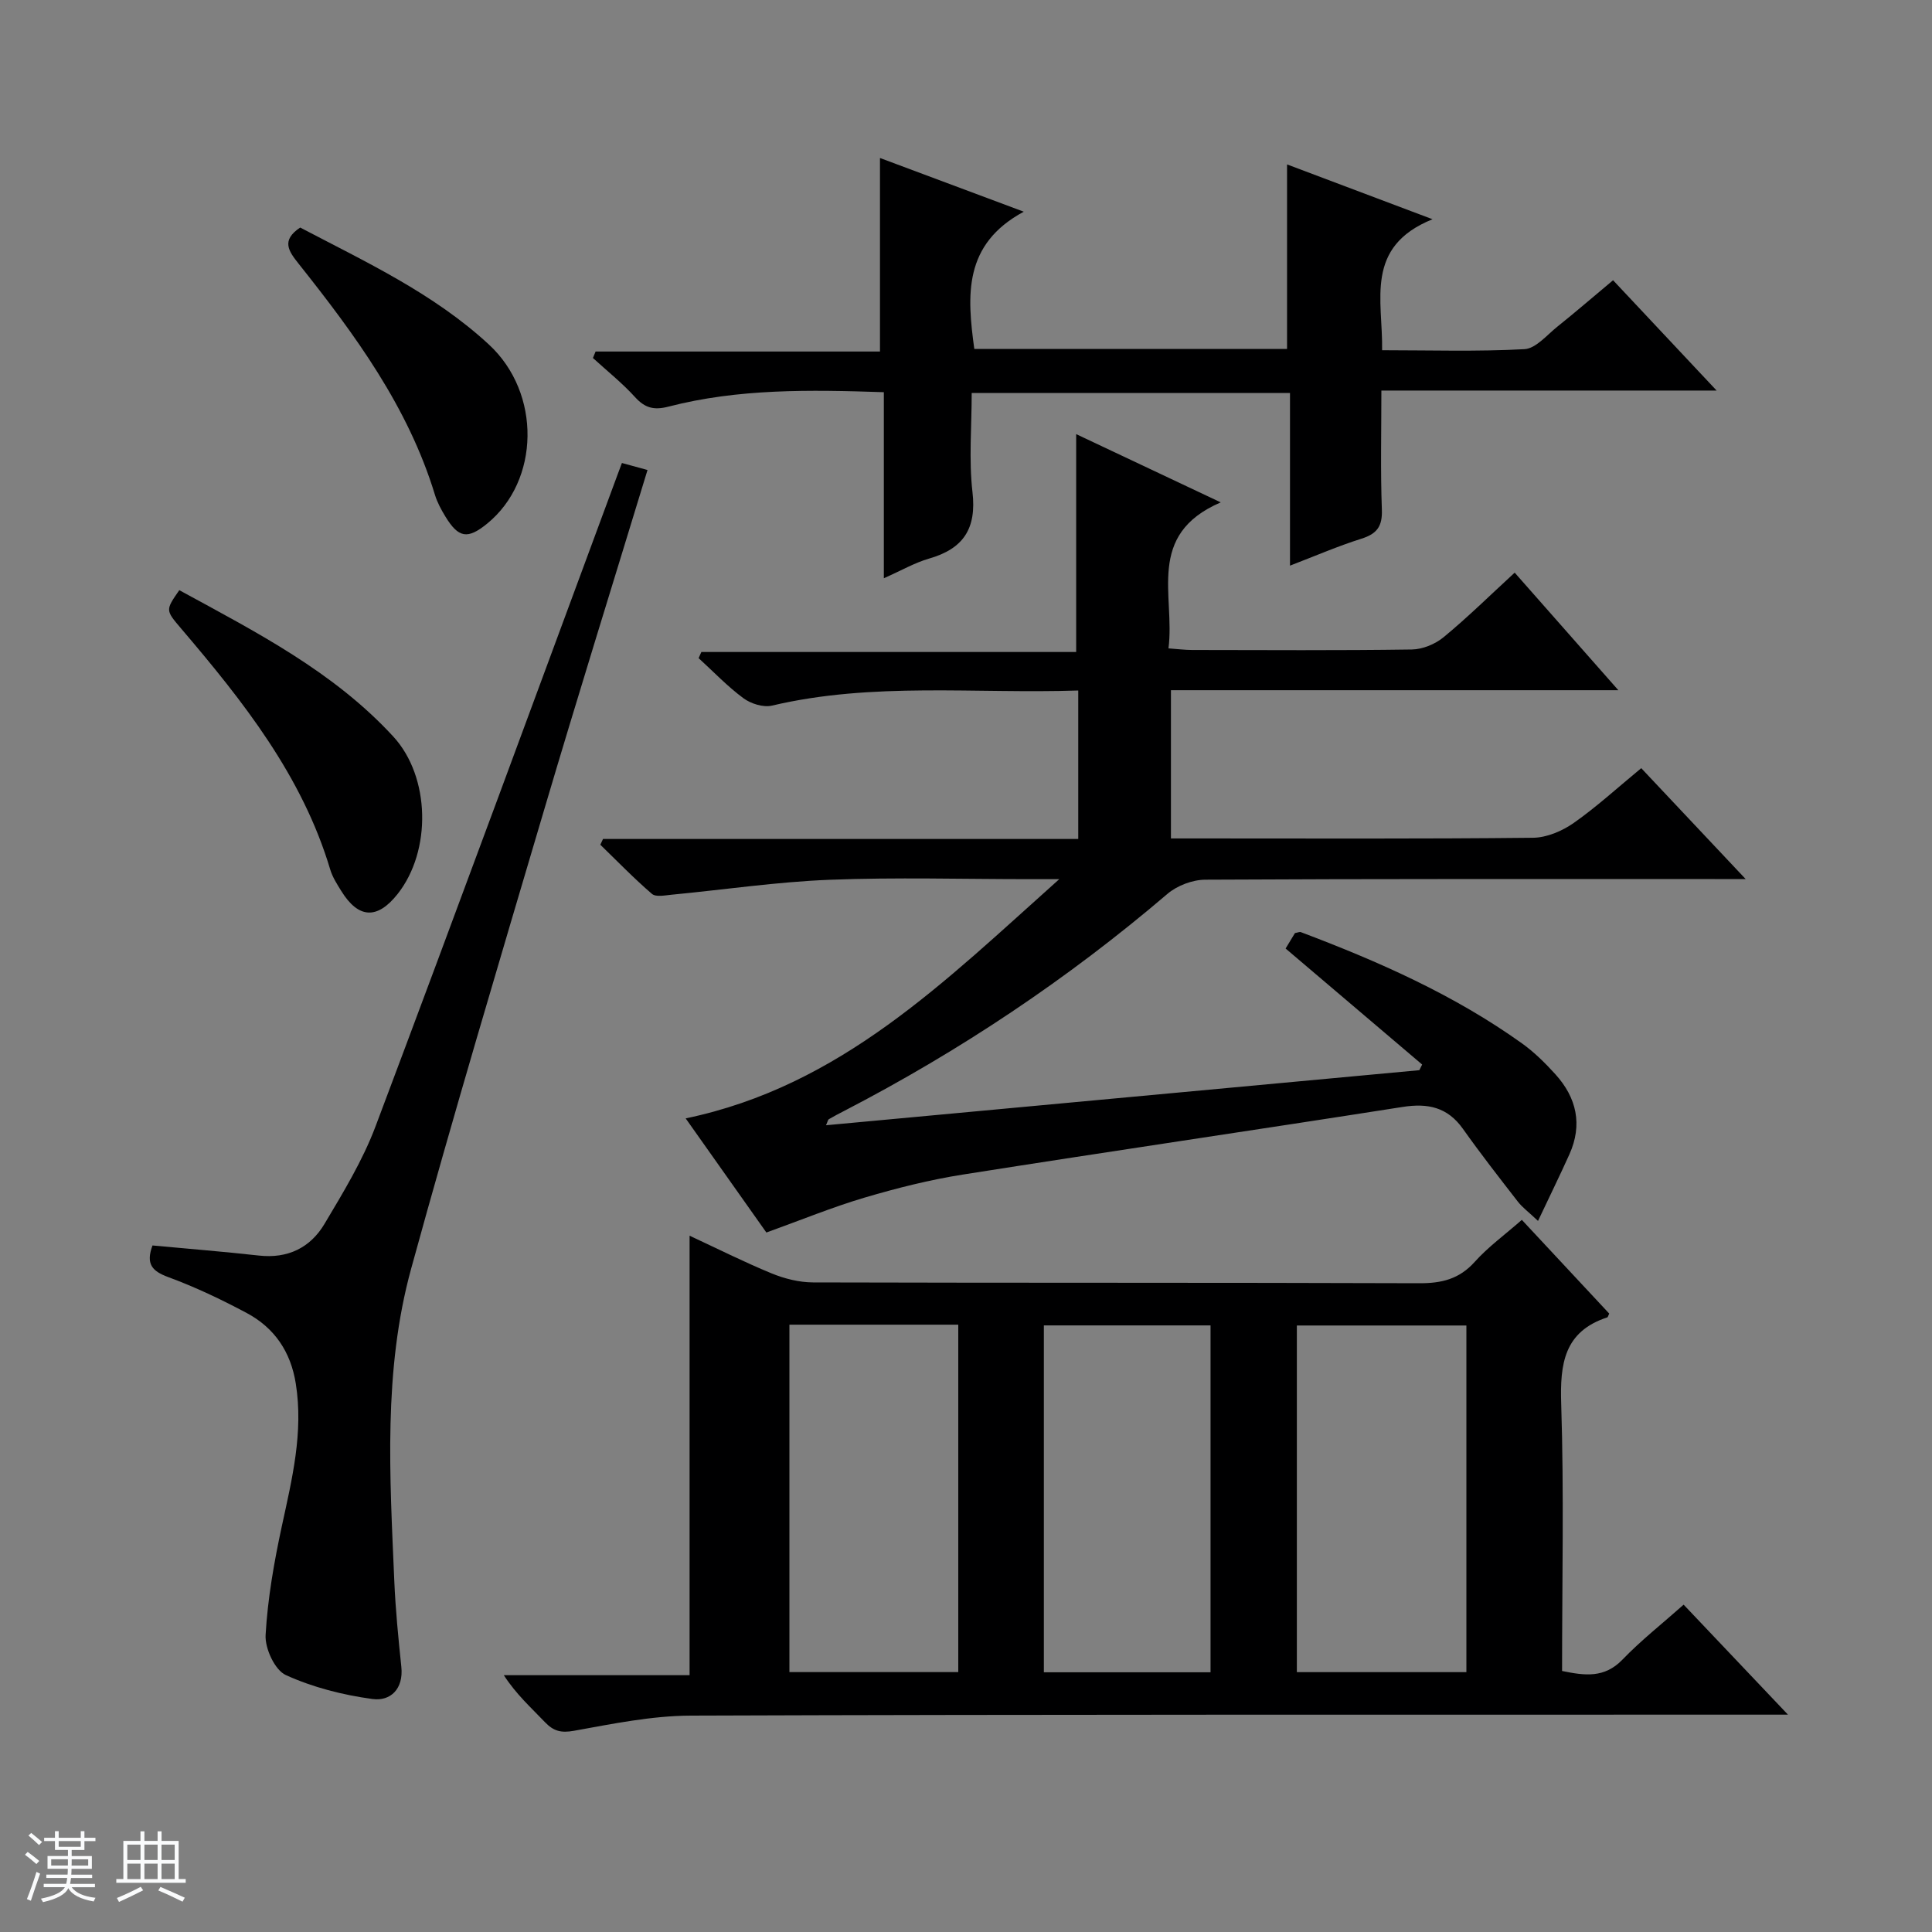
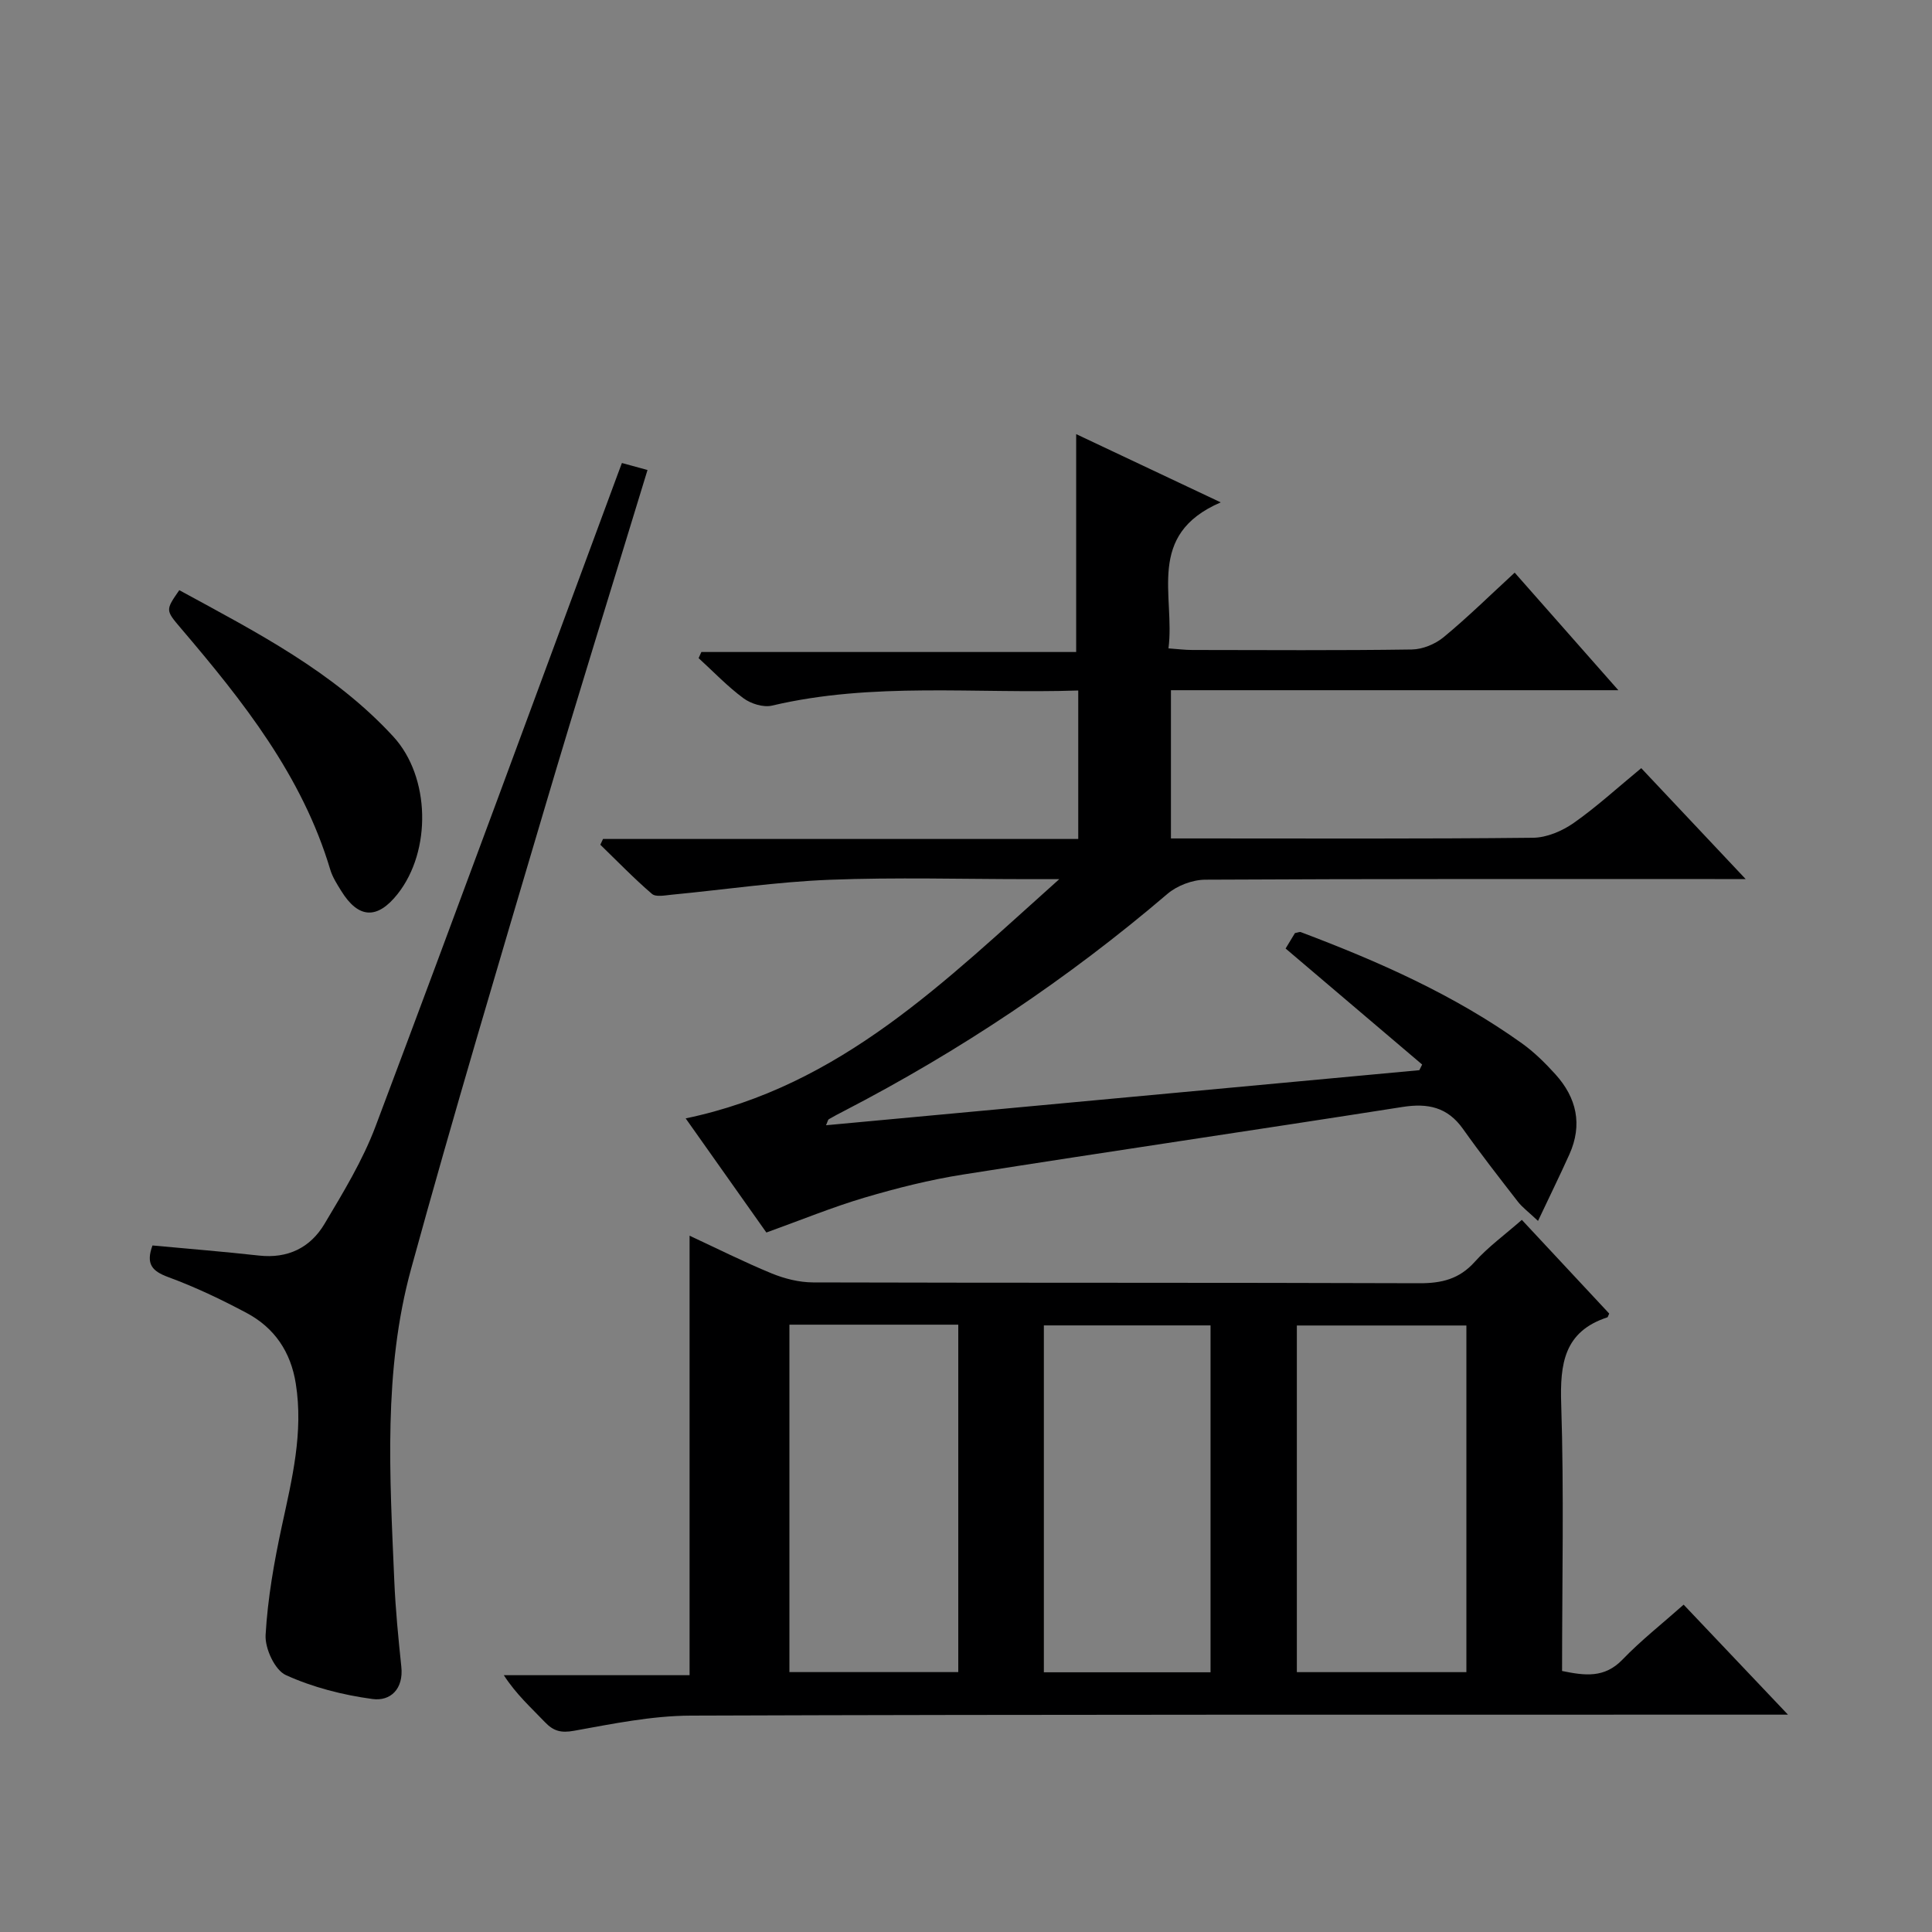
<svg xmlns="http://www.w3.org/2000/svg" enable-background="new 0 0 400 400" viewBox="0 0 400 400">
  <rect x="0" y="0" width="400" height="400" fill="#808080" stroke="none" />
-   <path d="m5.17 384 .56-.58c.85.61 1.65 1.24 2.4 1.87l-.59.64c-.84-.73-1.63-1.38-2.37-1.93m1.22 9.53-.82-.34c.71-1.76 1.37-3.64 1.98-5.63.24.13.5.25.76.36-.6 1.67-1.24 3.54-1.92 5.61m-.5-13.5.57-.54c.56.44 1.31 1.06 2.26 1.87l-.64.64c-.68-.66-1.41-1.32-2.19-1.97m3.25.46h2.24v-1.36h.77v1.36h4.57v-1.36h.76v1.36h2.28v.69h-2.28v1.84h-2.64v1.26h4.18v2.64h-4.21c0 .45-.02.86-.05 1.21h4.32v.69h-4.38c-.04.34-.1.75-.19 1.22h5.15v.69h-4.82c.87 1.19 2.51 1.92 4.93 2.19-.17.31-.3.57-.37.76-2.77-.49-4.52-1.41-5.26-2.76-.56 1.26-2.3 2.23-5.24 2.9-.12-.24-.26-.48-.43-.72 2.73-.55 4.38-1.34 4.96-2.38h-4.38v-.69h4.65c.1-.38.17-.79.21-1.22h-4.32v-.69h4.4c.03-.34.05-.75.05-1.21h-4.2v-2.64h4.23v-1.26h-2.69v-1.84h-2.24zm1.46 4.46v1.29h3.45c.01-.4.02-.57.01-.53v-.32-.45h-3.46zm1.55-2.59h4.57v-1.19h-4.57zm6.11 2.59h-3.42v.77c-.01.19-.01.37-.02.53h3.44z" fill="#fafbfc" />
-   <path d="m32.63 379.16h.82v1.98h3.54v7.89h1.46v.78h-14.37v-.78h1.46v-7.89h3.54v-1.98h.82v1.98h2.73zm-3.49 11.48.5.73c-1.61.82-3.28 1.63-5 2.41-.13-.27-.28-.55-.44-.82 1.75-.72 3.4-1.49 4.94-2.32m-2.78-5.55h2.73v-3.18h-2.73zm0 3.95h2.73v-3.2h-2.73zm3.54-3.95h2.73v-3.18h-2.73zm0 3.95h2.73v-3.2h-2.73zm7.89 4.68c-1.84-.92-3.51-1.7-5.02-2.32l.45-.73c1.89.8 3.57 1.55 5.04 2.23zm-1.62-11.81h-2.73v3.18h2.73zm-2.73 7.13h2.73v-3.2h-2.73v3.19z" fill="#fafbfc" />
  <g fill="#000001">
    <path d="m348.58 332.23c7.08 7.46 13.83 14.57 21.6 22.77-2.99 0-4.84 0-6.68 0-73.5.02-147-.06-220.5.2-8.06.03-16.17 1.7-24.16 3.14-2.7.49-4.25.06-6.02-1.79-2.85-2.99-5.94-5.74-8.51-9.72h38.46c0-30.66 0-60.62 0-90.99 5.6 2.6 11.2 5.42 16.98 7.8 2.68 1.1 5.71 1.86 8.59 1.87 41.83.12 83.67.02 125.5.17 4.63.02 8.28-.85 11.49-4.43 2.75-3.07 6.17-5.55 9.75-8.69 6.09 6.53 12.14 13.02 18.09 19.4-.25.52-.28.75-.38.78-8.96 2.93-9.83 9.59-9.56 17.94.59 18.3.18 36.63.18 55.28 4.7.96 8.76 1.53 12.51-2.36 3.8-3.95 8.14-7.36 12.66-11.37zm-185.14 13.96h34.96c0-24.25 0-48.11 0-71.93-11.85 0-23.27 0-34.96 0zm140.16-71.76c-12.11 0-23.65 0-35.1 0v71.77h35.1c0-24.11 0-47.84 0-71.77zm-87.48 71.8h34.51c0-24.23 0-48.11 0-71.82-11.74 0-23.12 0-34.51 0z" />
    <path d="m252.74 104.01c-15.61 6.72-9.41 19.32-10.82 30.23 1.97.14 3.43.33 4.89.33 15.16.02 30.33.12 45.49-.1 2.23-.03 4.85-1.11 6.59-2.55 4.99-4.12 9.62-8.68 14.71-13.36 7.05 7.99 13.91 15.78 21.46 24.34-31.49 0-61.89 0-92.63 0v30.69h5.49c23.16 0 46.32.11 69.48-.14 2.84-.03 6.02-1.39 8.4-3.05 4.75-3.33 9.06-7.29 14-11.36 6.91 7.34 13.79 14.64 21.62 22.96-2.93 0-4.67 0-6.4 0-35.16 0-70.31-.06-105.47.13-2.65.01-5.84 1.22-7.86 2.95-20.6 17.59-42.96 32.52-67 44.97-1.03.53-2.07 1.07-3.07 1.66-.22.13-.27.53-.6 1.26 41.11-3.81 81.98-7.61 122.84-11.4.19-.39.39-.78.58-1.17-9.3-7.9-18.59-15.8-28.27-24.02.58-.96 1.3-2.15 1.94-3.2.59-.1.96-.29 1.22-.19 16.06 6.06 31.71 12.97 45.75 23.01 2.55 1.82 4.84 4.09 6.95 6.42 4.4 4.86 5.66 10.44 2.89 16.59-1.95 4.33-4.05 8.6-6.49 13.77-1.96-1.86-3.24-2.79-4.18-4-3.86-4.97-7.73-9.94-11.37-15.07-3.19-4.49-7.25-5.35-12.48-4.53-30.33 4.76-60.72 9.21-91.04 14-6.87 1.08-13.67 2.8-20.35 4.77-6.65 1.97-13.1 4.62-20.34 7.23-5.04-7.13-10.56-14.93-16.71-23.63 32.09-6.68 53.65-28.37 77.35-49.53-2.95 0-4.53 0-6.1 0-13.83 0-27.68-.41-41.48.13-10.91.43-21.78 2.05-32.67 3.09-1.37.13-3.27.53-4.08-.17-3.73-3.2-7.16-6.76-10.69-10.18.19-.4.38-.79.56-1.19h98.39c0-10.53 0-20.41 0-30.74-21.35.71-42.52-1.8-63.41 3.13-1.79.42-4.37-.39-5.91-1.53-3.32-2.45-6.21-5.5-9.28-8.3.19-.42.38-.85.57-1.27h77.6c0-15.35 0-30.01 0-45.11 9.27 4.36 18.79 8.86 29.93 14.13z" />
-     <path d="m266.47 72.25c0-12.93 0-25.38 0-38.21 9.46 3.57 19 7.16 30.12 11.35-14.17 5.73-10.26 16.75-10.44 27.12 9.92 0 19.72.31 29.47-.22 2.36-.13 4.65-2.93 6.84-4.68 3.75-3 7.39-6.15 11.51-9.59 7.05 7.51 13.91 14.82 21.44 22.84-23.57 0-46.14 0-69.41 0 0 8.47-.2 16.57.1 24.65.13 3.46-1.01 5.01-4.23 6.02-4.87 1.54-9.58 3.58-14.79 5.58 0-12.16 0-23.77 0-35.75-21.99 0-43.68 0-65.9 0 0 6.95-.61 13.81.16 20.51.88 7.58-1.88 11.74-8.99 13.78-2.98.86-5.74 2.47-9.36 4.07 0-13.12 0-25.63 0-38.52-15.4-.52-30.14-.75-44.6 2.99-2.99.77-4.84.3-6.9-1.96-2.66-2.93-5.8-5.43-8.73-8.11.18-.45.36-.89.55-1.34h58.88c0-13.66 0-26.55 0-40.07 9.27 3.46 18.75 7 29.77 11.12-12.54 6.76-11.76 17.31-10.24 28.42z" />
    <path d="m31.57 257.86c7.5.7 14.78 1.28 22.04 2.09 5.98.67 10.64-1.63 13.57-6.55 3.89-6.53 7.92-13.15 10.58-20.22 16.9-44.9 33.45-89.94 50.11-134.94.22-.61.45-1.21.89-2.38 1.77.48 3.43.94 5.3 1.45-7.19 23.59-14.45 46.85-21.36 70.22-9.37 31.67-18.84 63.31-27.58 95.15-5.8 21.13-4.41 42.91-3.49 64.53.25 5.97.84 11.92 1.46 17.87.49 4.61-2.26 7.19-5.98 6.68-6.13-.83-12.35-2.41-17.94-4.96-2.27-1.03-4.34-5.52-4.18-8.3.43-7.55 1.76-15.1 3.36-22.52 2.11-9.76 4.5-19.4 2.89-29.52-1.04-6.57-4.4-11.54-10.15-14.61-5.26-2.81-10.69-5.39-16.28-7.45-3.33-1.23-4.65-2.7-3.24-6.54z" />
    <path d="m37.12 122.19c15.96 8.7 31.95 16.87 44.31 30.31 7.68 8.35 7.94 23.67.9 32.58-4.21 5.33-8.12 5.14-11.68-.62-.87-1.4-1.8-2.85-2.27-4.4-5.8-19.44-18.06-34.88-30.9-49.95-3.22-3.79-3.24-3.77-.36-7.92z" />
-     <path d="m62.15 47.11c13.5 7.09 27.6 13.61 39.08 24.23 10.89 10.07 10.53 28.19-.37 37.07-4.04 3.29-5.92 3-8.65-1.47-.86-1.41-1.68-2.92-2.16-4.49-5.55-18.22-16.58-33.2-28.2-47.82-2.07-2.61-3.72-4.84.3-7.52z" />
  </g>
</svg>